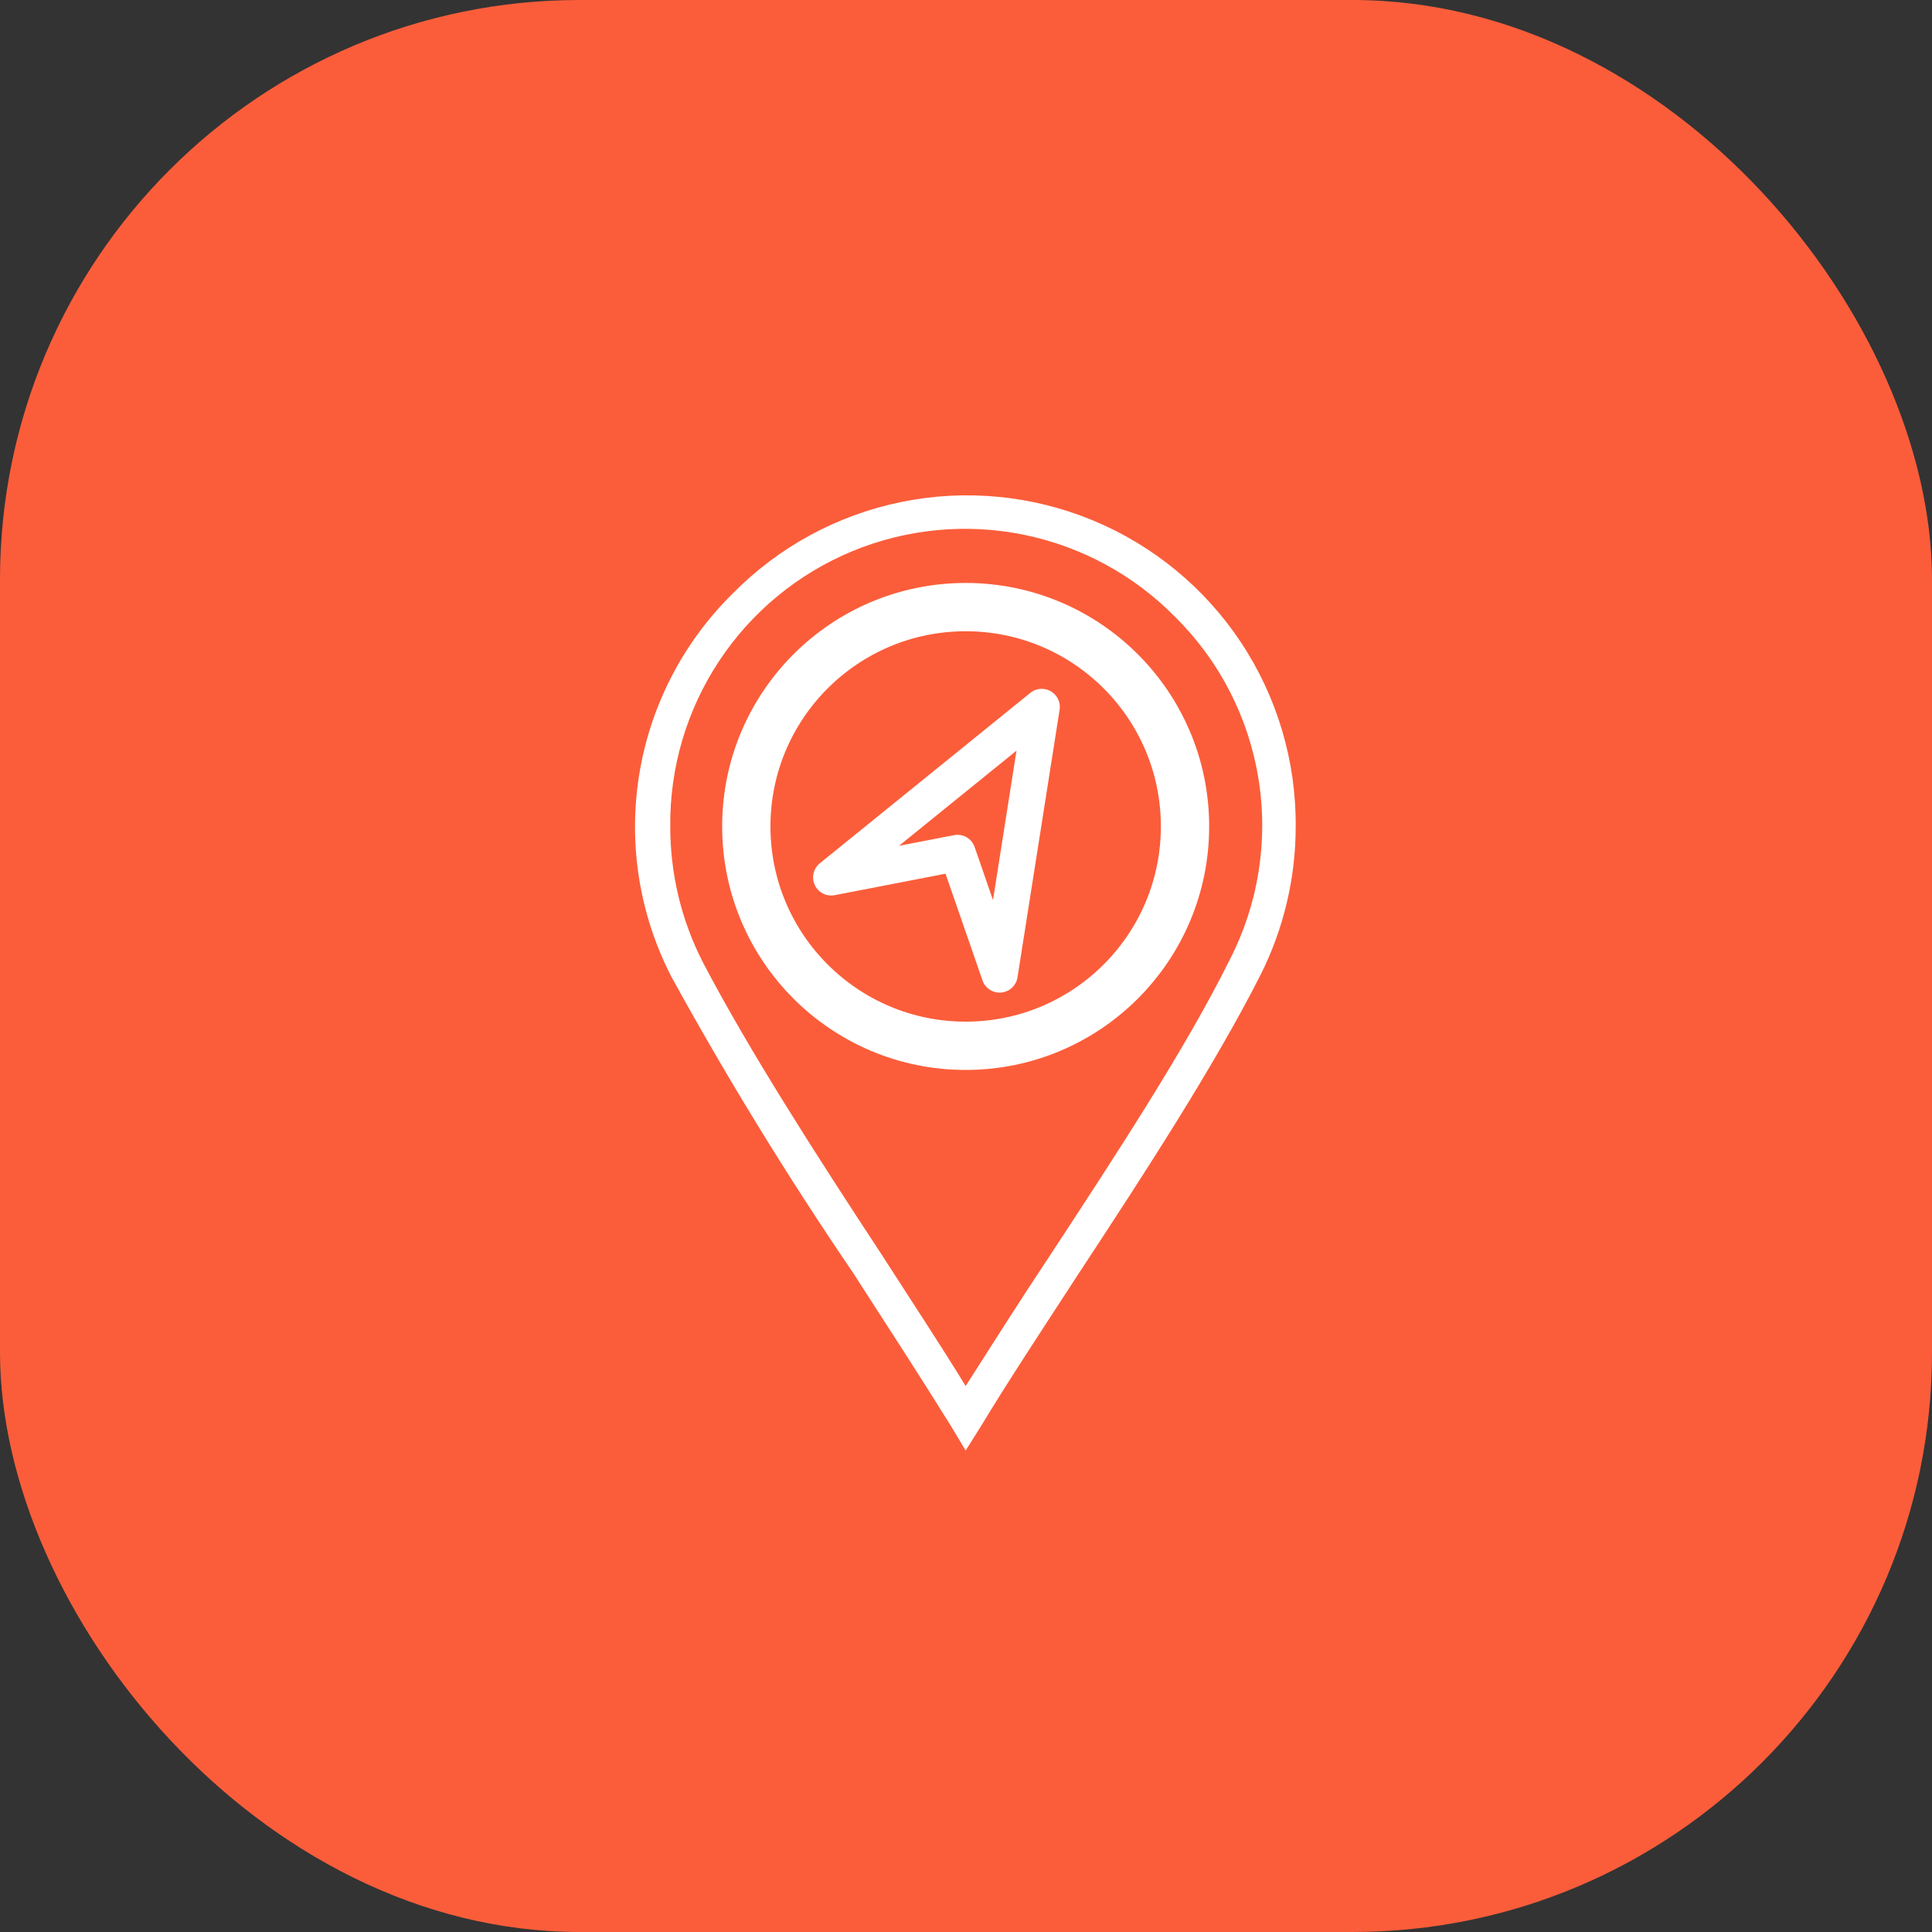
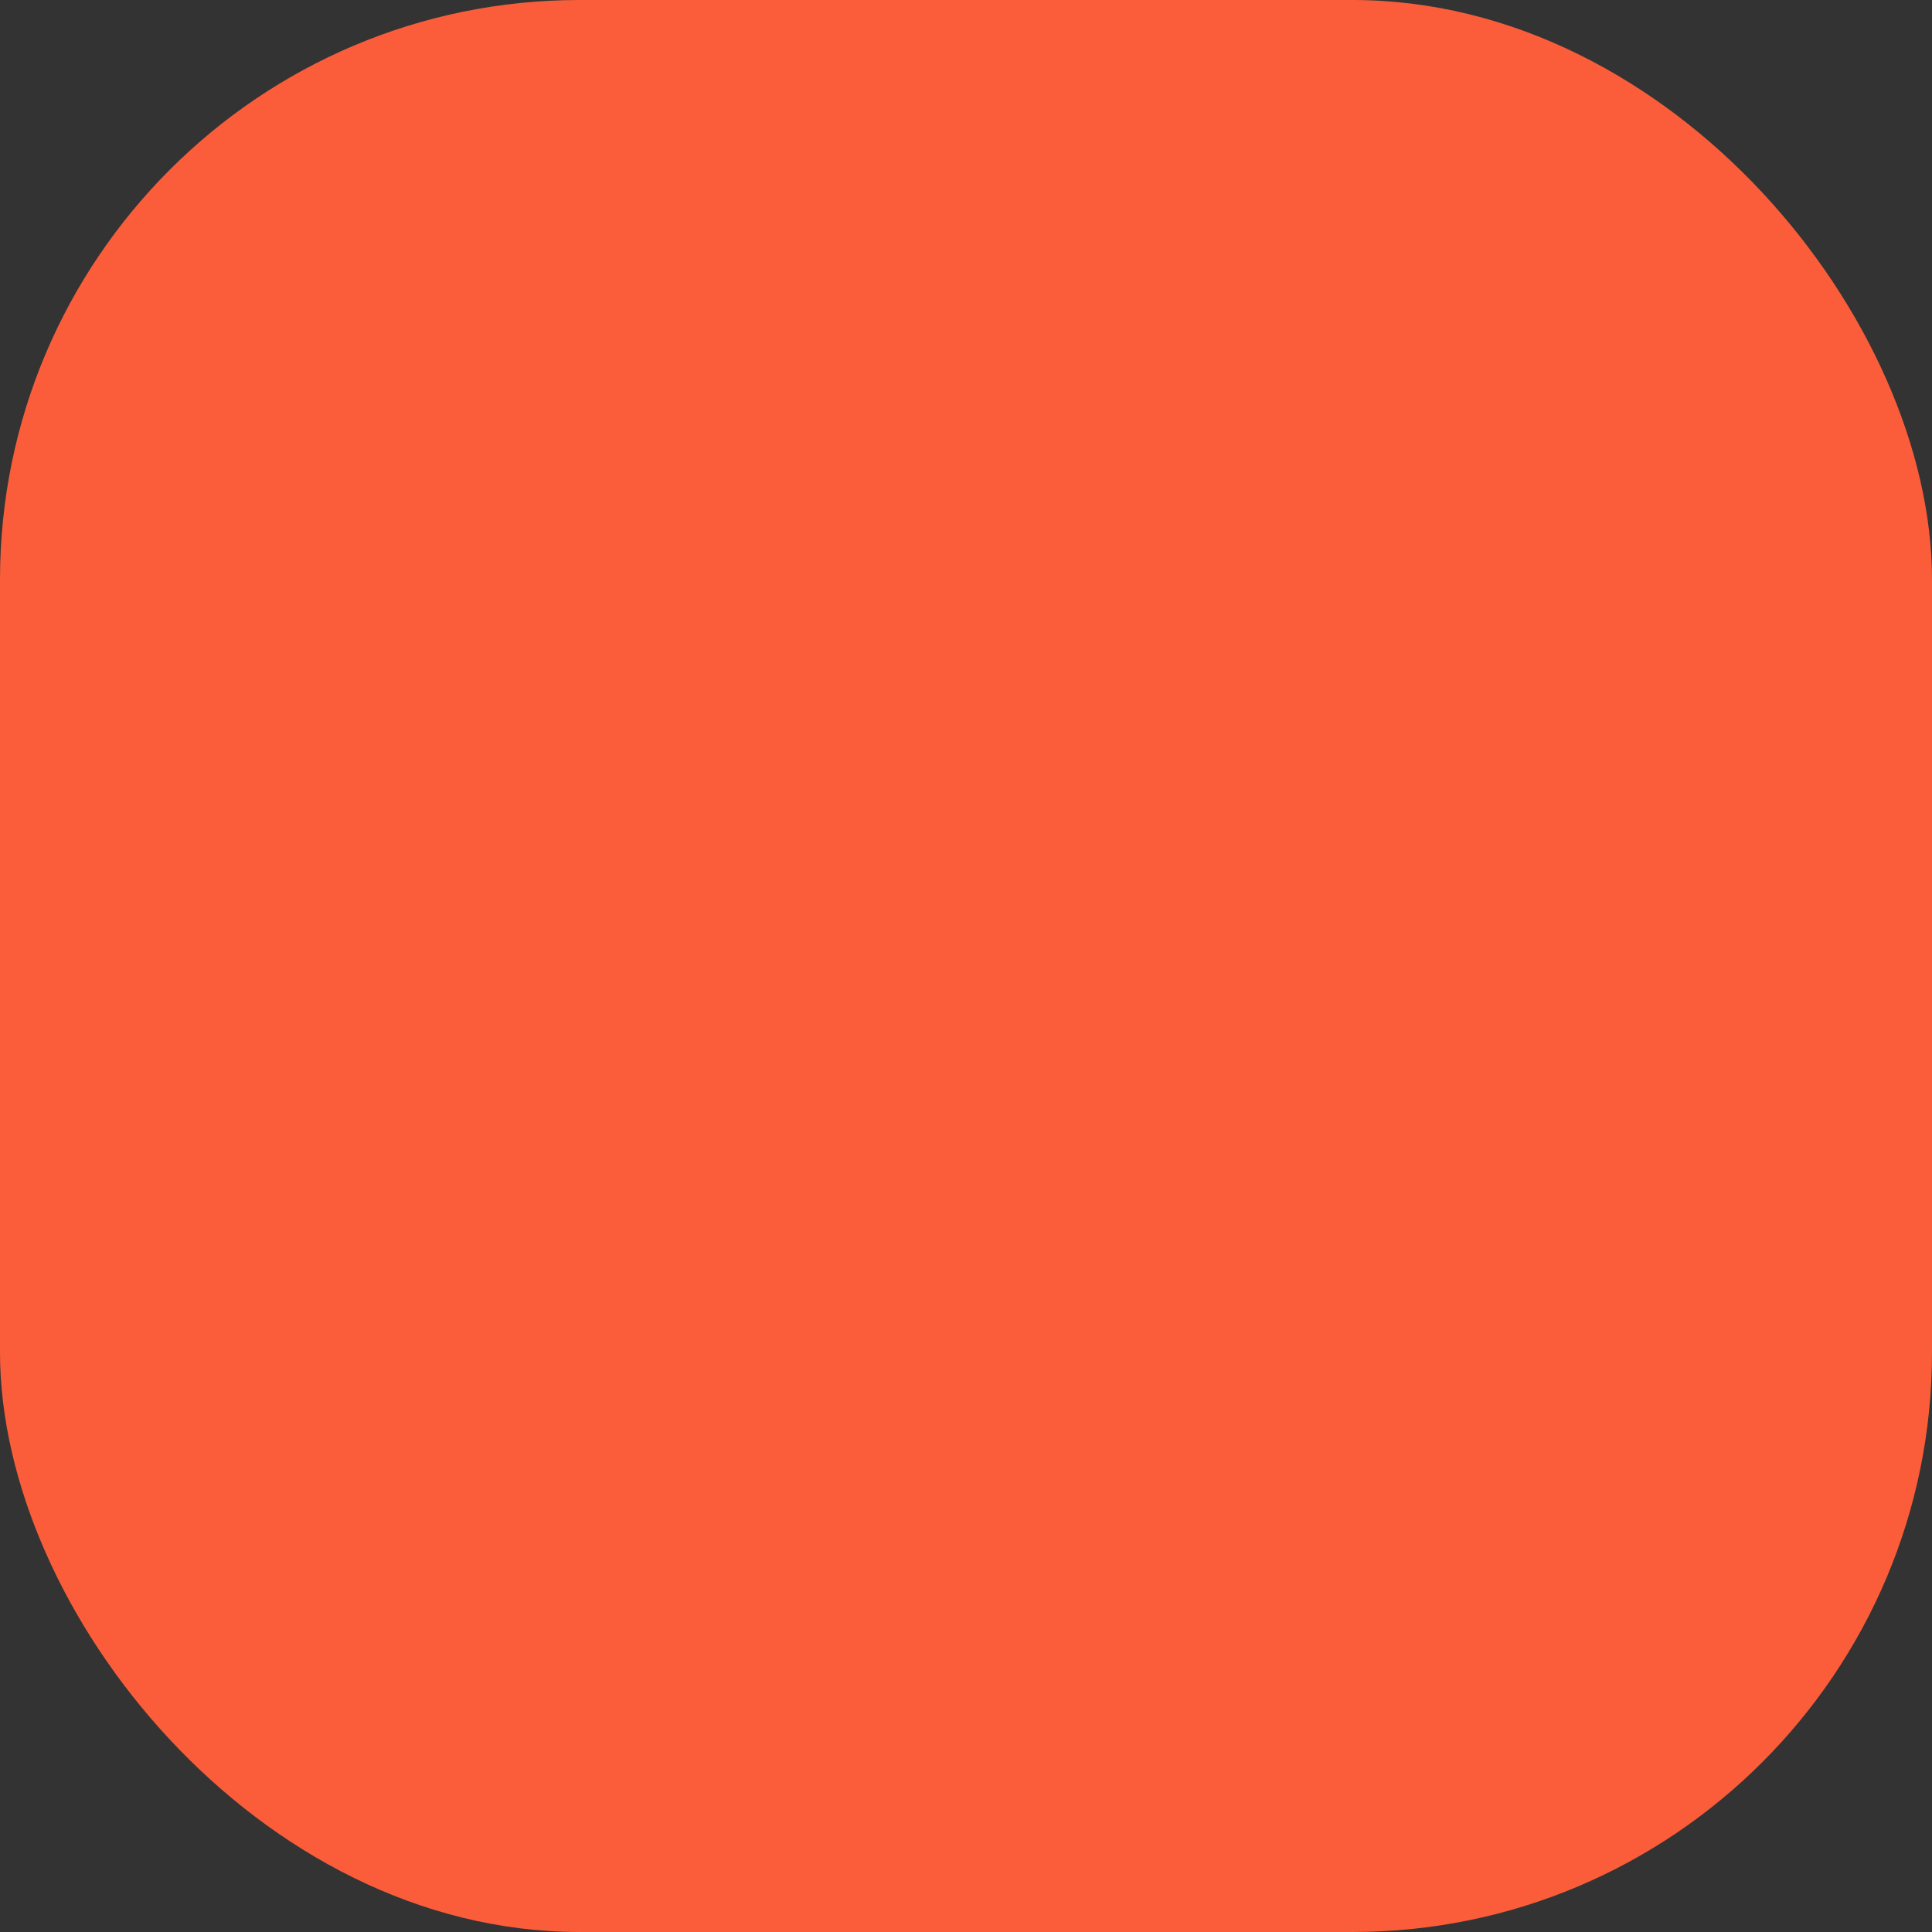
<svg xmlns="http://www.w3.org/2000/svg" width="80" height="80" viewBox="0 0 80 80" fill="none">
  <rect x="0" y="0" width="80" height="80" fill="#333333" stroke="none" />
  <rect width="80" height="80" rx="24" fill="#FB5D3A" />
  <g clip-path="url(#clip0_21_350)">
    <path fill-rule="evenodd" clip-rule="evenodd" d="M43.135 29.273L41.392 40.352L39.648 35.318L34.418 36.331L43.135 29.273Z" stroke="white" stroke-width="1.5" stroke-linecap="round" stroke-linejoin="round" />
-     <path d="M39.396 59.079C38.158 57.083 36.752 54.917 35.318 52.696C32.623 48.74 30.118 44.658 27.811 40.464C26.48 37.893 26.008 34.963 26.464 32.104C26.919 29.245 28.278 26.607 30.341 24.576C32.242 22.645 34.675 21.324 37.331 20.784C39.986 20.244 42.742 20.509 45.246 21.545C47.75 22.581 49.888 24.341 51.385 26.599C52.883 28.858 53.672 31.512 53.652 34.221C53.653 36.36 53.152 38.469 52.19 40.38C50.278 44.148 47.41 48.562 44.654 52.752C43.192 55.002 41.758 57.167 40.605 59.079L39.986 60.063L39.396 59.079ZM36.499 51.937C37.709 53.821 38.918 55.648 39.986 57.392C41.083 55.676 42.236 53.849 43.473 51.993C46.201 47.831 49.097 43.416 50.925 39.733C52.103 37.438 52.521 34.827 52.116 32.279C51.712 29.731 50.507 27.378 48.675 25.561C46.971 23.821 44.786 22.632 42.401 22.144C40.016 21.657 37.539 21.894 35.289 22.825C33.04 23.756 31.12 25.339 29.778 27.37C28.435 29.401 27.73 31.787 27.754 34.221C27.75 36.177 28.213 38.105 29.104 39.845C31.016 43.501 33.8 47.831 36.499 51.937Z" fill="white" />
    <path d="M39.986 43.304C45.002 43.304 49.069 39.238 49.069 34.221C49.069 29.205 45.002 25.139 39.986 25.139C34.97 25.139 30.903 29.205 30.903 34.221C30.903 39.238 34.97 43.304 39.986 43.304Z" stroke="white" stroke-width="2" />
  </g>
  <defs>
    <clipPath id="clip0_21_350">
-       <rect width="48" height="48" fill="white" transform="translate(16 16)" />
-     </clipPath>
+       </clipPath>
  </defs>
</svg>